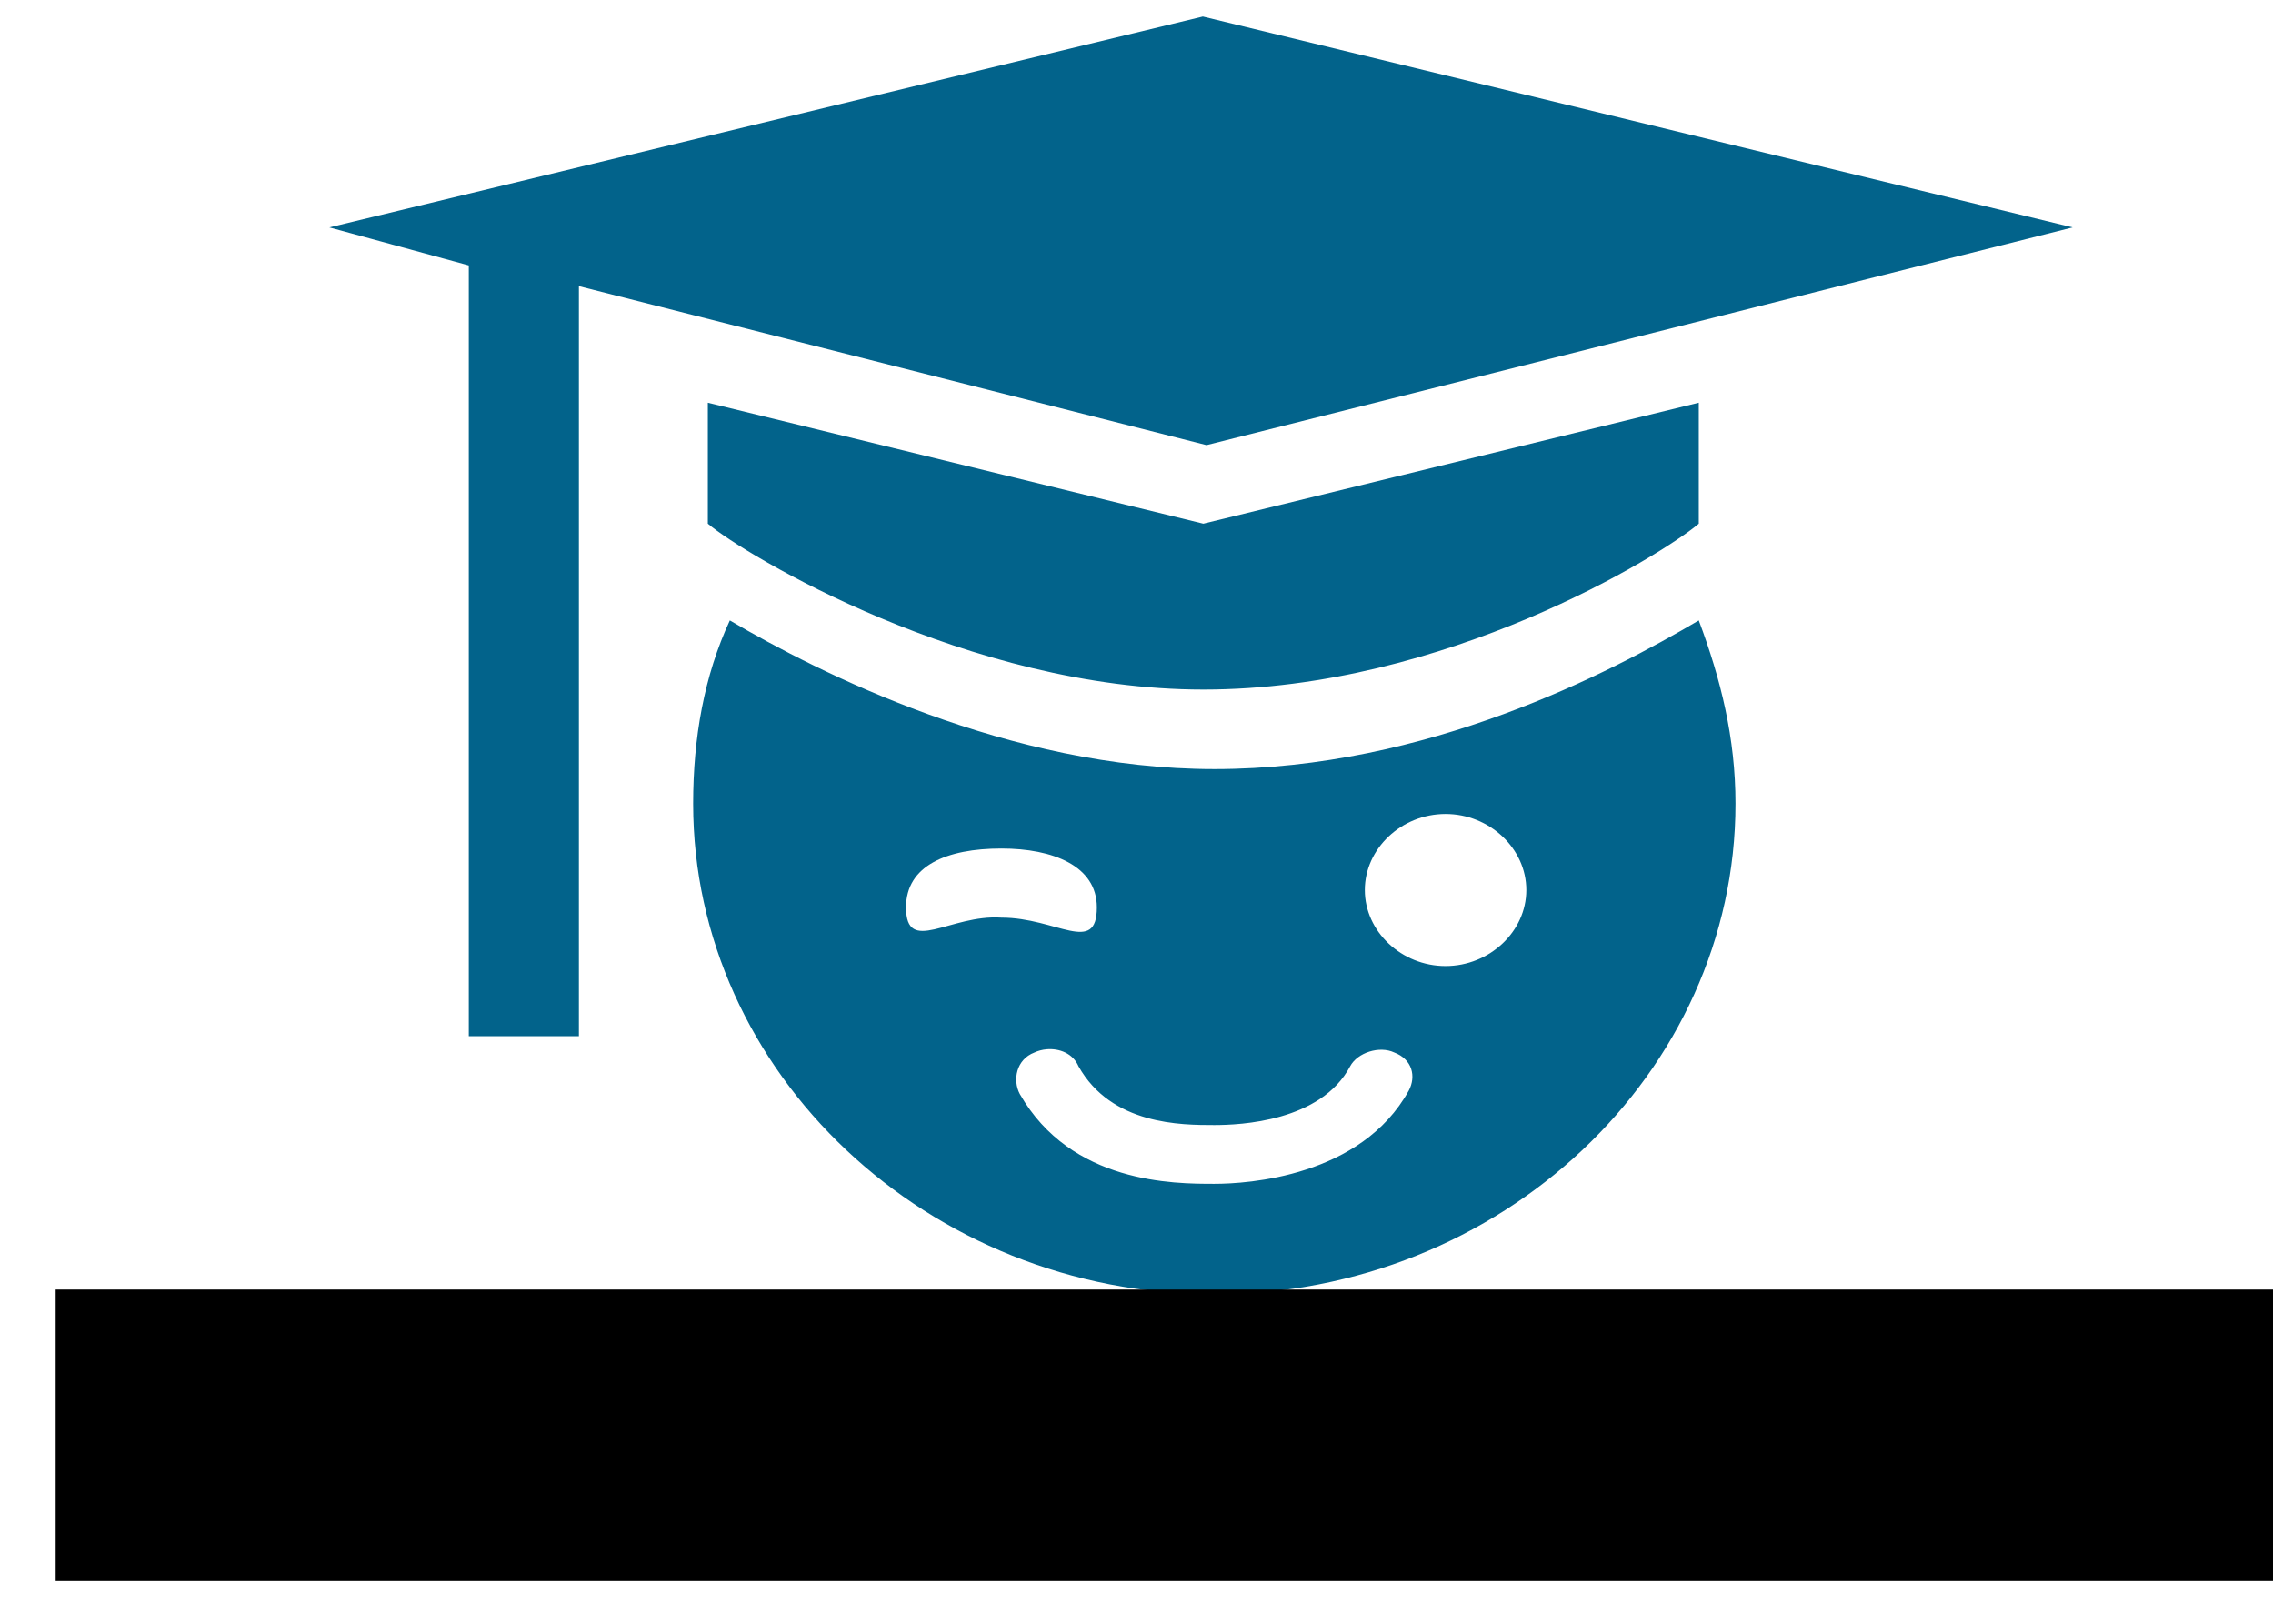
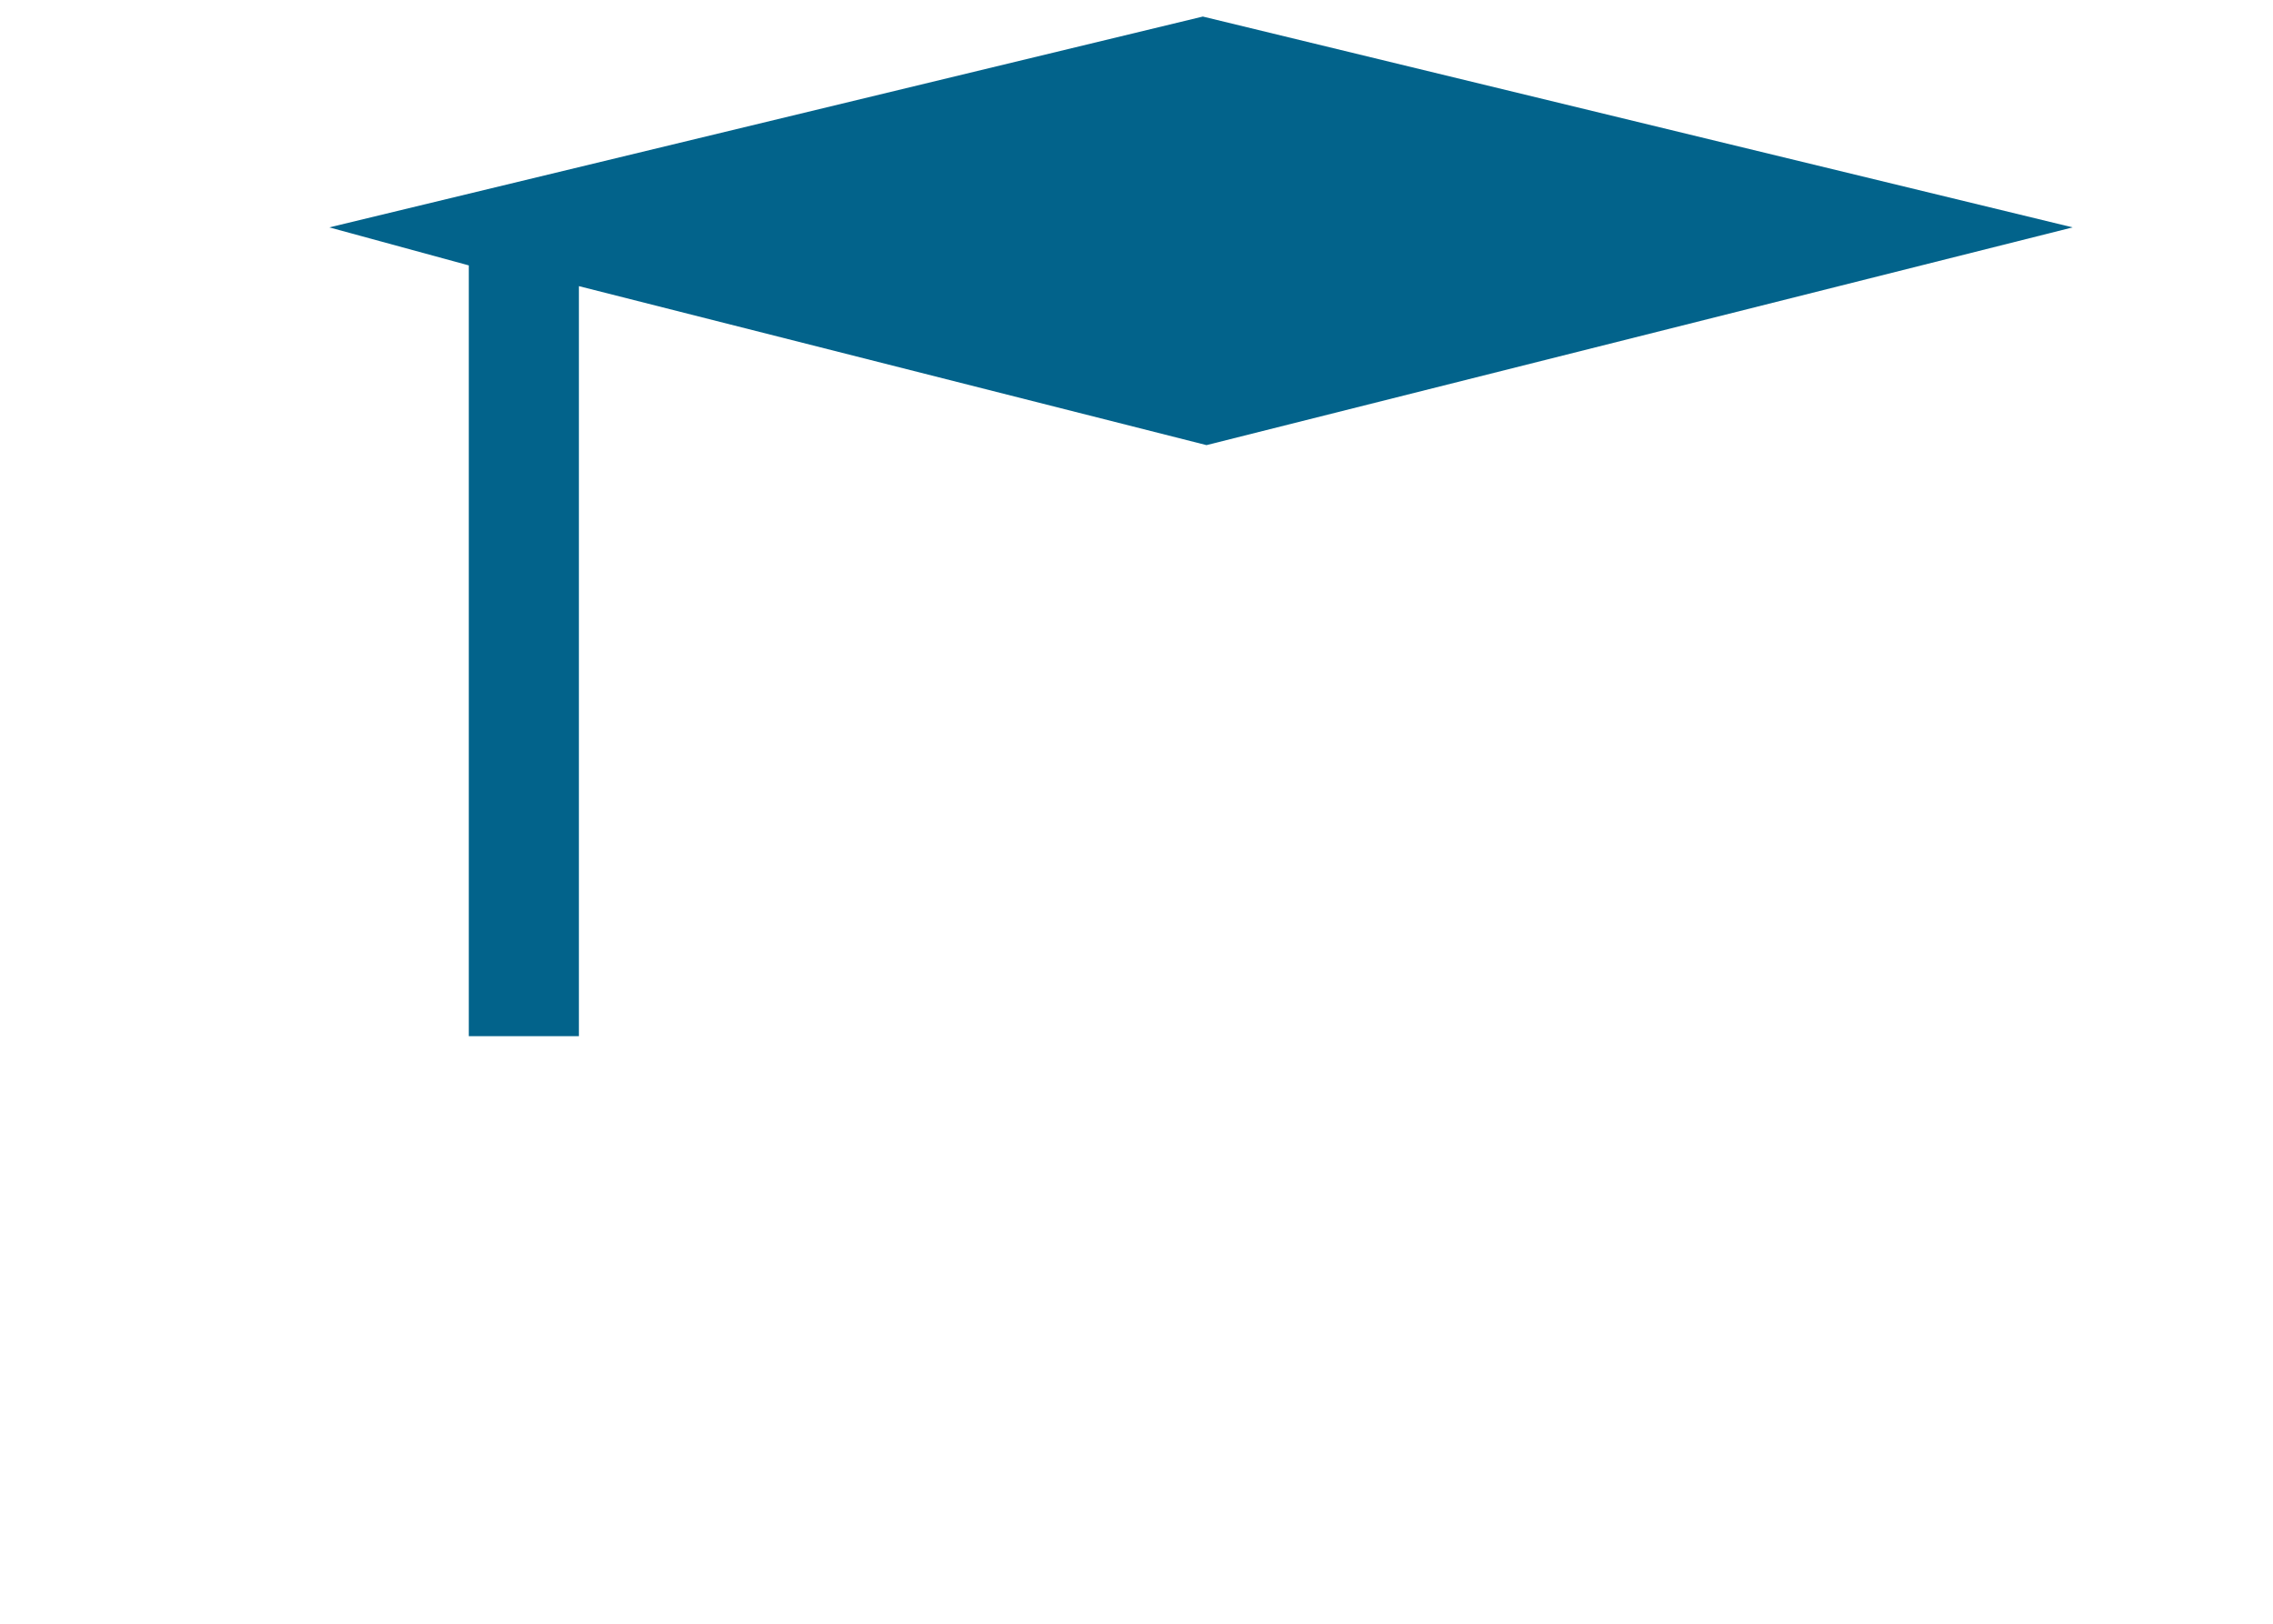
<svg xmlns="http://www.w3.org/2000/svg" xmlns:ns1="http://www.inkscape.org/namespaces/inkscape" xmlns:ns2="http://sodipodi.sourceforge.net/DTD/sodipodi-0.dtd" version="1.1" x="0" y="0" width="245" height="175" viewBox="0 0 245 175" enable-background="new 0 0 232.083 70.096" xml:space="preserve" id="svg3336" ns1:version="0.91 r13725" ns2:docname="Default-Kurs-TechBlau.svg">
  <defs id="defs3346" />
  <ns2:namedview pagecolor="#ffffff" bordercolor="#666666" borderopacity="1" objecttolerance="10" gridtolerance="10" guidetolerance="10" ns1:pageopacity="0" ns1:pageshadow="2" ns1:window-width="1280" ns1:window-height="672" id="namedview3344" showgrid="false" ns1:snap-grids="true" ns1:zoom="2.61" ns1:cx="51.447043" ns1:cy="77.543569" ns1:window-x="-8" ns1:window-y="712" ns1:window-maximized="1" ns1:current-layer="svg3336">
    <ns2:guide position="-5.977,27.413" orientation="0,232.1" id="guide3799" />
    <ns2:guide position="232.1,0" orientation="-70.1,0" id="guide3801" />
    <ns2:guide position="232.1,70.1" orientation="0,-232.1" id="guide3803" />
    <ns2:guide position="0,70.1" orientation="70.1,0" id="guide3805" />
  </ns2:namedview>
  <polygon points="20.6,25.3 37.7,29.9 61.3,23.6 37.6,17.5 13.8,23.6 17.6,24.7 17.6,47 20.6,47 " id="polygon3340" transform="matrix(3.956,0,0,3.725,-19.096,-63.404)" style="fill:#02638b;fill-opacity:1;stroke:#000049;stroke-width:0;stroke-linejoin:round;stroke-miterlimit:4;stroke-dasharray:none;stroke-opacity:1" />
-   <path style="fill:#02638b;fill-opacity:1;stroke:#000049;stroke-width:0;stroke-linejoin:round;stroke-miterlimit:4;stroke-dasharray:none;stroke-opacity:1" d="m 76.295,43.403 0,13.038 c 3.956,3.353 28.088,17.876 53.407,17.876 26.11,0 49.451,-14.523 53.407,-17.876 l 0,-13.038 L 129.702,56.44 76.295,43.403 Z m 2.372,23.463 c -2.769,5.96 -3.956,12.668 -3.956,19.746 0,29.055 25.324,52.893 56.181,52.893 30.857,0 56.173,-23.837 56.173,-52.893 0,-7.078 -1.582,-13.413 -3.956,-19.746 -9.495,5.588 -29.272,16.021 -52.217,16.021 -22.154,0 -42.73,-10.433 -52.225,-16.021 z M 155.811,87.725 c 4.747,0 8.708,3.729 8.708,8.199 0,4.47 -3.961,8.192 -8.708,8.192 -4.747,0 -8.7,-3.722 -8.7,-8.192 0,-4.47 3.953,-8.199 8.7,-8.199 z m -47.867,3.725 c 5.539,0 10.284,1.867 10.284,6.337 0,5.215 -4.35,1.113 -10.284,1.113 -5.539,-0.373 -10.284,4.102 -10.284,-1.113 0,-4.47 4.35,-6.337 10.284,-6.337 z m 4.86,21.637 c 1.372,-0.122 2.853,0.437 3.446,1.833 3.56,6.333 11.082,6.33 14.642,6.33 2.769,0 11.47,-0.37 14.634,-6.33 0.791,-1.49 3.17,-2.236 4.752,-1.491 1.978,0.745 2.367,2.606 1.576,4.096 -5.143,9.313 -17.402,10.062 -20.963,10.062 -4.352,0 -15.432,10e-4 -20.97,-9.684 -0.791,-1.49 -0.394,-3.729 1.584,-4.474 0.396,-0.186 0.841,-0.301 1.298,-0.342 z" id="path3342" ns1:connector-curvature="0" />
  <flowRoot xml:space="preserve" id="flowRoot6571" style="font-style:normal;font-weight:normal;font-size:15px;line-height:125%;font-family:sans-serif;letter-spacing:0px;word-spacing:0px;fill:#000000;fill-opacity:1;stroke:none;stroke-width:1px;stroke-linecap:butt;stroke-linejoin:miter;stroke-opacity:1" transform="translate(6,0)">
    <flowRegion id="flowRegion6573">
-       <rect id="rect6575" width="244.444" height="31.418" x="-3.125e-014" y="138.985" />
-     </flowRegion>
+       </flowRegion>
    <flowPara id="flowPara6577" style="font-style:normal;font-variant:normal;font-weight:bold;font-stretch:normal;font-size:22.5px;font-family:Cambria;-inkscape-font-specification:'Cambria Bold';text-align:center;text-anchor:middle;fill:#02638b;fill-opacity:1"> </flowPara>
  </flowRoot>
</svg>